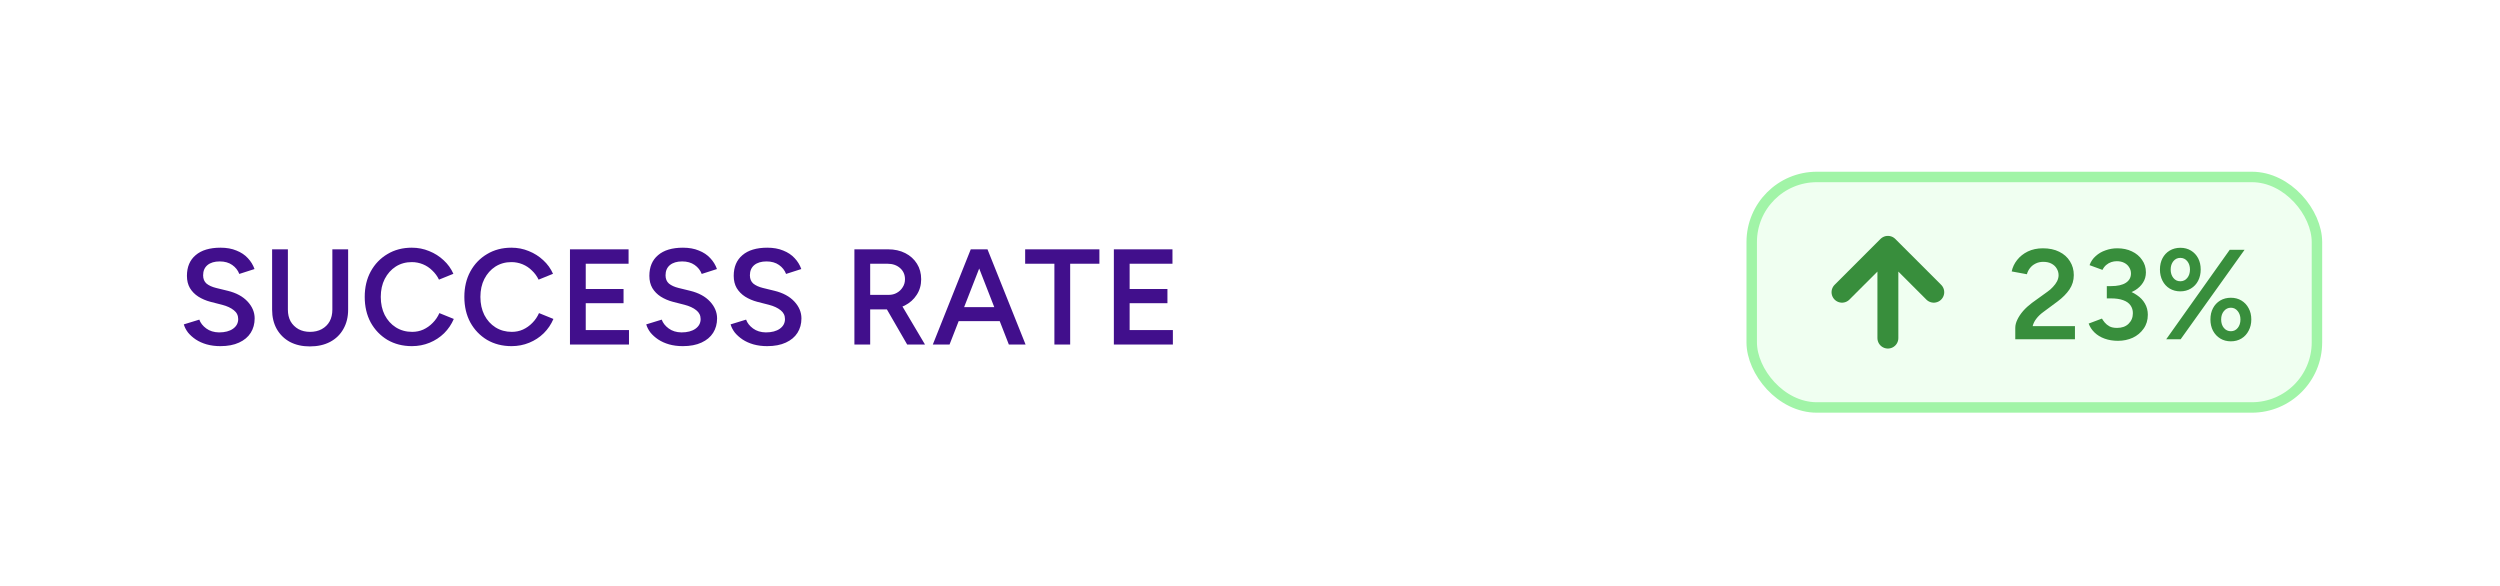
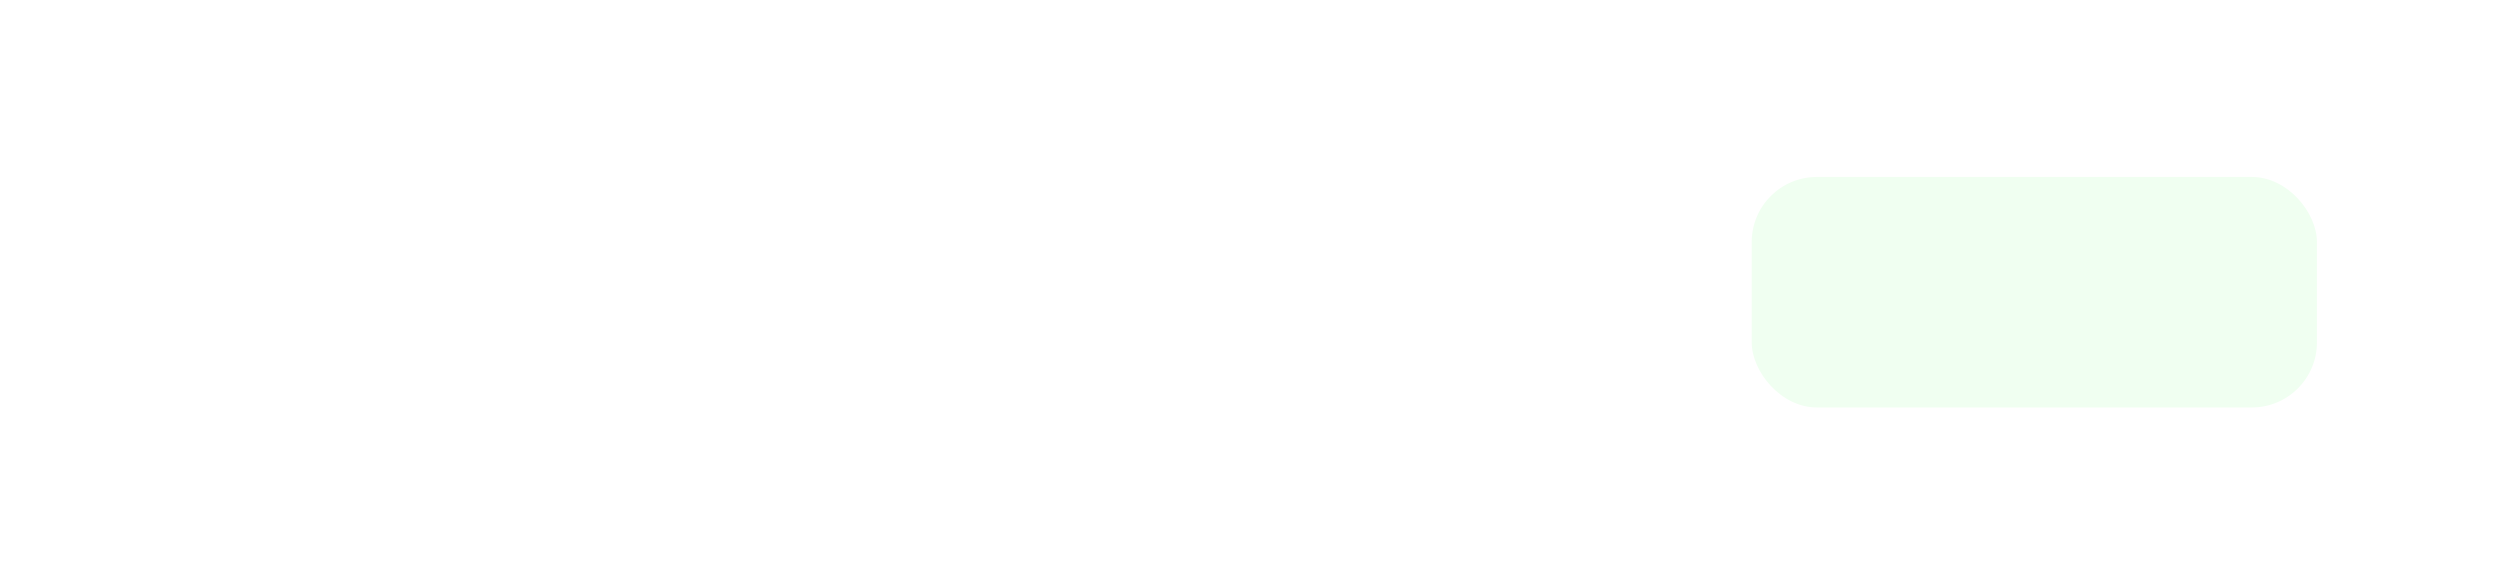
<svg xmlns="http://www.w3.org/2000/svg" width="239" height="56" viewBox="0 0 239 56" fill="none">
  <g filter="url(#filter0_d_8393_13286)">
-     <rect x="5" y="3.746" width="229" height="47.036" rx="8" fill="white" shape-rendering="crispEdges" />
-     <path d="M21.069 32.42C20.592 32.42 20.155 32.364 19.756 32.251C19.366 32.139 19.019 31.983 18.716 31.783C18.421 31.584 18.174 31.363 17.975 31.12C17.784 30.869 17.65 30.609 17.572 30.34L19.054 29.885C19.167 30.206 19.388 30.488 19.717 30.73C20.046 30.973 20.454 31.099 20.939 31.107C21.502 31.107 21.949 30.99 22.278 30.756C22.607 30.522 22.772 30.215 22.772 29.833C22.772 29.486 22.633 29.205 22.356 28.988C22.079 28.763 21.706 28.59 21.238 28.468L20.12 28.182C19.695 28.07 19.31 27.905 18.963 27.688C18.625 27.471 18.356 27.198 18.157 26.869C17.966 26.54 17.871 26.15 17.871 25.699C17.871 24.85 18.148 24.191 18.703 23.723C19.258 23.247 20.051 23.008 21.082 23.008C21.663 23.008 22.17 23.099 22.603 23.281C23.045 23.454 23.409 23.697 23.695 24.009C23.981 24.312 24.193 24.659 24.332 25.049L22.876 25.517C22.746 25.171 22.521 24.884 22.2 24.659C21.879 24.434 21.481 24.321 21.004 24.321C20.51 24.321 20.12 24.438 19.834 24.672C19.557 24.906 19.418 25.231 19.418 25.647C19.418 25.985 19.526 26.25 19.743 26.44C19.968 26.622 20.272 26.761 20.653 26.856L21.771 27.129C22.586 27.328 23.218 27.671 23.669 28.156C24.12 28.642 24.345 29.179 24.345 29.768C24.345 30.288 24.219 30.747 23.968 31.146C23.717 31.545 23.344 31.857 22.85 32.082C22.365 32.307 21.771 32.42 21.069 32.42ZM29.615 32.446C28.895 32.446 28.263 32.303 27.717 32.017C27.179 31.723 26.759 31.311 26.456 30.782C26.161 30.253 26.014 29.638 26.014 28.936V23.164H27.522V28.936C27.522 29.361 27.608 29.733 27.782 30.054C27.964 30.366 28.215 30.613 28.536 30.795C28.856 30.968 29.225 31.055 29.641 31.055C30.065 31.055 30.438 30.968 30.759 30.795C31.088 30.613 31.339 30.366 31.513 30.054C31.686 29.733 31.773 29.361 31.773 28.936V23.164H33.281V28.936C33.281 29.638 33.129 30.253 32.826 30.782C32.531 31.311 32.106 31.723 31.552 32.017C31.006 32.303 30.36 32.446 29.615 32.446ZM39.379 32.42C38.503 32.42 37.723 32.221 37.039 31.822C36.363 31.415 35.83 30.86 35.44 30.158C35.058 29.448 34.868 28.633 34.868 27.714C34.868 26.796 35.058 25.985 35.44 25.283C35.83 24.573 36.363 24.018 37.039 23.619C37.715 23.212 38.49 23.008 39.366 23.008C39.955 23.008 40.51 23.116 41.03 23.333C41.55 23.541 42.009 23.831 42.408 24.204C42.815 24.577 43.127 25.01 43.344 25.504L41.966 26.063C41.81 25.734 41.597 25.444 41.329 25.192C41.069 24.932 40.77 24.733 40.432 24.594C40.094 24.456 39.738 24.386 39.366 24.386C38.794 24.386 38.282 24.529 37.832 24.815C37.39 25.101 37.039 25.495 36.779 25.998C36.527 26.492 36.402 27.064 36.402 27.714C36.402 28.364 36.527 28.941 36.779 29.443C37.039 29.946 37.394 30.34 37.845 30.626C38.304 30.912 38.824 31.055 39.405 31.055C39.786 31.055 40.141 30.982 40.471 30.834C40.809 30.678 41.108 30.466 41.368 30.197C41.636 29.928 41.849 29.616 42.005 29.261L43.383 29.82C43.166 30.331 42.858 30.787 42.46 31.185C42.061 31.575 41.597 31.878 41.069 32.095C40.54 32.312 39.977 32.42 39.379 32.42ZM48.903 32.42C48.028 32.42 47.248 32.221 46.563 31.822C45.887 31.415 45.354 30.86 44.964 30.158C44.583 29.448 44.392 28.633 44.392 27.714C44.392 26.796 44.583 25.985 44.964 25.283C45.354 24.573 45.887 24.018 46.563 23.619C47.239 23.212 48.015 23.008 48.89 23.008C49.48 23.008 50.034 23.116 50.554 23.333C51.074 23.541 51.533 23.831 51.932 24.204C52.34 24.577 52.651 25.01 52.868 25.504L51.49 26.063C51.334 25.734 51.122 25.444 50.853 25.192C50.593 24.932 50.294 24.733 49.956 24.594C49.618 24.456 49.263 24.386 48.89 24.386C48.318 24.386 47.807 24.529 47.356 24.815C46.914 25.101 46.563 25.495 46.303 25.998C46.052 26.492 45.926 27.064 45.926 27.714C45.926 28.364 46.052 28.941 46.303 29.443C46.563 29.946 46.918 30.34 47.369 30.626C47.828 30.912 48.349 31.055 48.929 31.055C49.31 31.055 49.666 30.982 49.995 30.834C50.333 30.678 50.632 30.466 50.892 30.197C51.161 29.928 51.373 29.616 51.529 29.261L52.907 29.82C52.691 30.331 52.383 30.787 51.984 31.185C51.586 31.575 51.122 31.878 50.593 32.095C50.065 32.312 49.501 32.42 48.903 32.42ZM54.489 32.264V23.164H60.092V24.542H55.997V26.96H59.611V28.312H55.997V30.886H60.131V32.264H54.489ZM65.277 32.42C64.8 32.42 64.362 32.364 63.964 32.251C63.574 32.139 63.227 31.983 62.924 31.783C62.629 31.584 62.382 31.363 62.183 31.12C61.992 30.869 61.858 30.609 61.78 30.34L63.262 29.885C63.374 30.206 63.595 30.488 63.925 30.73C64.254 30.973 64.661 31.099 65.147 31.107C65.71 31.107 66.156 30.99 66.486 30.756C66.815 30.522 66.98 30.215 66.98 29.833C66.98 29.486 66.841 29.205 66.564 28.988C66.286 28.763 65.914 28.59 65.446 28.468L64.328 28.182C63.903 28.07 63.517 27.905 63.171 27.688C62.833 27.471 62.564 27.198 62.365 26.869C62.174 26.54 62.079 26.15 62.079 25.699C62.079 24.85 62.356 24.191 62.911 23.723C63.465 23.247 64.258 23.008 65.29 23.008C65.87 23.008 66.377 23.099 66.811 23.281C67.253 23.454 67.617 23.697 67.903 24.009C68.189 24.312 68.401 24.659 68.54 25.049L67.084 25.517C66.954 25.171 66.728 24.884 66.408 24.659C66.087 24.434 65.688 24.321 65.212 24.321C64.718 24.321 64.328 24.438 64.042 24.672C63.764 24.906 63.626 25.231 63.626 25.647C63.626 25.985 63.734 26.25 63.951 26.44C64.176 26.622 64.479 26.761 64.861 26.856L65.979 27.129C66.793 27.328 67.426 27.671 67.877 28.156C68.327 28.642 68.553 29.179 68.553 29.768C68.553 30.288 68.427 30.747 68.176 31.146C67.924 31.545 67.552 31.857 67.058 32.082C66.572 32.307 65.979 32.42 65.277 32.42ZM73.341 32.42C72.865 32.42 72.427 32.364 72.028 32.251C71.638 32.139 71.291 31.983 70.988 31.783C70.694 31.584 70.447 31.363 70.247 31.12C70.056 30.869 69.922 30.609 69.844 30.34L71.326 29.885C71.439 30.206 71.66 30.488 71.989 30.73C72.319 30.973 72.726 31.099 73.211 31.107C73.775 31.107 74.221 30.99 74.55 30.756C74.879 30.522 75.044 30.215 75.044 29.833C75.044 29.486 74.906 29.205 74.628 28.988C74.351 28.763 73.978 28.59 73.51 28.468L72.392 28.182C71.968 28.07 71.582 27.905 71.235 27.688C70.897 27.471 70.629 27.198 70.429 26.869C70.239 26.54 70.143 26.15 70.143 25.699C70.143 24.85 70.421 24.191 70.975 23.723C71.53 23.247 72.323 23.008 73.354 23.008C73.935 23.008 74.442 23.099 74.875 23.281C75.317 23.454 75.681 23.697 75.967 24.009C76.253 24.312 76.466 24.659 76.604 25.049L75.148 25.517C75.018 25.171 74.793 24.884 74.472 24.659C74.151 24.434 73.753 24.321 73.276 24.321C72.782 24.321 72.392 24.438 72.106 24.672C71.829 24.906 71.69 25.231 71.69 25.647C71.69 25.985 71.799 26.25 72.015 26.44C72.24 26.622 72.544 26.761 72.925 26.856L74.043 27.129C74.858 27.328 75.49 27.671 75.941 28.156C76.392 28.642 76.617 29.179 76.617 29.768C76.617 30.288 76.492 30.747 76.24 31.146C75.989 31.545 75.616 31.857 75.122 32.082C74.637 32.307 74.043 32.42 73.341 32.42ZM81.681 32.264V23.164H84.892C85.516 23.164 86.067 23.285 86.543 23.528C87.02 23.771 87.393 24.109 87.662 24.542C87.93 24.967 88.064 25.461 88.064 26.024C88.064 26.587 87.921 27.086 87.635 27.519C87.358 27.953 86.972 28.295 86.478 28.546C85.984 28.789 85.425 28.91 84.802 28.91H83.189V32.264H81.681ZM86.725 32.264L84.594 28.572L85.763 27.766L88.428 32.264H86.725ZM83.189 27.519H84.957C85.252 27.519 85.512 27.454 85.737 27.324C85.972 27.194 86.158 27.017 86.296 26.791C86.444 26.566 86.517 26.31 86.517 26.024C86.517 25.591 86.362 25.235 86.049 24.958C85.737 24.681 85.335 24.542 84.841 24.542H83.189V27.519ZM96.445 32.264L92.896 23.164H94.404L98.044 32.264H96.445ZM89.178 32.264L92.805 23.164H94.326L90.777 32.264H89.178ZM90.881 30.028V28.689H96.328V30.028H90.881ZM100.8 32.264V24.542H98.005V23.164H105.103V24.542H102.308V32.264H100.8ZM106.485 32.264V23.164H112.088V24.542H107.993V26.96H111.607V28.312H107.993V30.886H112.127V32.264H106.485Z" fill="#410F8C" />
    <rect x="167.464" y="16.246" width="54.036" height="22.036" rx="6.223" fill="#F0FFF1" />
-     <rect x="167.464" y="16.246" width="54.036" height="22.036" rx="6.223" stroke="#A1F4A7" />
-     <path d="M176.096 27.264L180.482 22.879M180.482 22.879L184.868 27.264M180.482 22.879V31.65" stroke="#388E3C" stroke-width="2" stroke-linecap="round" stroke-linejoin="round" />
-     <path d="M192.66 31.764V30.677C192.66 30.424 192.725 30.164 192.855 29.895C192.985 29.618 193.169 29.341 193.405 29.064C193.649 28.787 193.934 28.527 194.26 28.282L195.751 27.207C195.938 27.077 196.109 26.926 196.264 26.755C196.427 26.584 196.557 26.405 196.655 26.218C196.752 26.022 196.801 25.831 196.801 25.643C196.801 25.407 196.74 25.192 196.618 24.996C196.504 24.8 196.337 24.646 196.117 24.532C195.905 24.418 195.645 24.361 195.335 24.361C195.058 24.361 194.81 24.418 194.59 24.532C194.378 24.638 194.203 24.78 194.065 24.959C193.926 25.139 193.828 25.334 193.771 25.546L192.318 25.277C192.399 24.886 192.57 24.524 192.831 24.19C193.1 23.848 193.442 23.575 193.857 23.371C194.28 23.168 194.761 23.066 195.299 23.066C195.901 23.066 196.423 23.176 196.862 23.396C197.31 23.616 197.652 23.921 197.889 24.312C198.133 24.695 198.255 25.134 198.255 25.631C198.255 26.136 198.117 26.592 197.84 27C197.571 27.399 197.192 27.782 196.703 28.148L195.335 29.162C195.066 29.357 194.847 29.569 194.675 29.797C194.504 30.017 194.386 30.253 194.321 30.506H198.365V31.764H192.66ZM202.473 31.911C202.009 31.911 201.586 31.841 201.203 31.703C200.82 31.565 200.498 31.369 200.238 31.117C199.977 30.864 199.79 30.579 199.676 30.262L200.946 29.785C201.011 29.899 201.101 30.025 201.215 30.164C201.329 30.302 201.48 30.424 201.667 30.53C201.854 30.628 202.095 30.677 202.388 30.677C202.852 30.677 203.219 30.547 203.487 30.286C203.764 30.017 203.903 29.679 203.903 29.272C203.903 28.979 203.825 28.726 203.671 28.515C203.524 28.303 203.292 28.14 202.974 28.026C202.665 27.912 202.274 27.855 201.801 27.855H201.411V26.853H201.765C202.262 26.853 202.722 26.91 203.145 27.024C203.577 27.138 203.956 27.309 204.281 27.537C204.615 27.757 204.872 28.026 205.051 28.343C205.238 28.661 205.332 29.019 205.332 29.419C205.332 29.932 205.198 30.375 204.929 30.75C204.668 31.125 204.322 31.414 203.891 31.618C203.459 31.813 202.986 31.911 202.473 31.911ZM201.411 27.635V26.682H201.801C202.429 26.682 202.905 26.576 203.231 26.364C203.557 26.152 203.72 25.855 203.72 25.473C203.72 25.253 203.662 25.057 203.548 24.886C203.443 24.707 203.288 24.564 203.084 24.459C202.881 24.353 202.64 24.3 202.363 24.3C202.184 24.3 202.009 24.328 201.838 24.385C201.667 24.442 201.508 24.532 201.362 24.654C201.215 24.776 201.093 24.935 200.995 25.13L199.761 24.678C199.883 24.336 200.079 24.047 200.348 23.811C200.616 23.567 200.93 23.383 201.288 23.261C201.647 23.131 202.021 23.066 202.412 23.066C202.934 23.066 203.398 23.163 203.805 23.359C204.22 23.554 204.546 23.827 204.782 24.177C205.027 24.52 205.149 24.915 205.149 25.363C205.149 25.737 205.055 26.067 204.868 26.352C204.689 26.637 204.44 26.877 204.123 27.073C203.805 27.26 203.443 27.403 203.035 27.5C202.636 27.59 202.209 27.635 201.753 27.635H201.411ZM207.089 31.764L213.16 23.212H214.578L208.469 31.764H207.089ZM213.27 31.96C212.888 31.96 212.55 31.87 212.256 31.691C211.963 31.512 211.731 31.263 211.56 30.946C211.397 30.628 211.316 30.27 211.316 29.87C211.316 29.463 211.397 29.105 211.56 28.796C211.723 28.486 211.951 28.242 212.244 28.062C212.546 27.883 212.888 27.794 213.27 27.794C213.653 27.794 213.991 27.883 214.284 28.062C214.578 28.242 214.806 28.486 214.969 28.796C215.14 29.105 215.225 29.463 215.225 29.87C215.225 30.27 215.14 30.628 214.969 30.946C214.806 31.263 214.578 31.512 214.284 31.691C213.991 31.87 213.653 31.96 213.27 31.96ZM213.27 30.994C213.539 30.994 213.759 30.889 213.93 30.677C214.101 30.465 214.187 30.196 214.187 29.87C214.187 29.553 214.101 29.288 213.93 29.076C213.759 28.857 213.539 28.747 213.27 28.747C213.002 28.747 212.778 28.857 212.599 29.076C212.427 29.288 212.342 29.553 212.342 29.87C212.342 30.196 212.427 30.465 212.599 30.677C212.778 30.889 213.002 30.994 213.27 30.994ZM208.433 27.183C208.058 27.183 207.72 27.093 207.419 26.914C207.125 26.735 206.897 26.486 206.734 26.169C206.572 25.851 206.49 25.493 206.49 25.094C206.49 24.686 206.572 24.328 206.734 24.019C206.897 23.709 207.125 23.465 207.419 23.286C207.72 23.107 208.062 23.017 208.445 23.017C208.828 23.017 209.166 23.107 209.459 23.286C209.752 23.465 209.98 23.709 210.143 24.019C210.306 24.328 210.387 24.686 210.387 25.094C210.387 25.493 210.306 25.851 210.143 26.169C209.98 26.486 209.748 26.735 209.447 26.914C209.153 27.093 208.815 27.183 208.433 27.183ZM208.433 26.218C208.709 26.218 208.933 26.112 209.104 25.9C209.276 25.688 209.361 25.419 209.361 25.094C209.361 24.776 209.276 24.511 209.104 24.3C208.933 24.088 208.709 23.982 208.433 23.982C208.164 23.982 207.944 24.088 207.773 24.3C207.602 24.511 207.516 24.776 207.516 25.094C207.516 25.419 207.602 25.688 207.773 25.9C207.944 26.112 208.164 26.218 208.433 26.218Z" fill="#388E3C" />
  </g>
  <defs>
    <filter id="filter0_d_8393_13286" x="0.976" y="0.393" width="237.047" height="55.084" filterUnits="userSpaceOnUse" color-interpolation-filters="sRGB">
      <feFlood flood-opacity="0" result="BackgroundImageFix" />
      <feColorMatrix in="SourceAlpha" type="matrix" values="0 0 0 0 0 0 0 0 0 0 0 0 0 0 0 0 0 0 127 0" result="hardAlpha" />
      <feOffset dy="0.671" />
      <feGaussianBlur stdDeviation="2.012" />
      <feComposite in2="hardAlpha" operator="out" />
      <feColorMatrix type="matrix" values="0 0 0 0 0.078 0 0 0 0 0.039 0 0 0 0 0.141 0 0 0 0.2 0" />
      <feBlend mode="normal" in2="BackgroundImageFix" result="effect1_dropShadow_8393_13286" />
      <feBlend mode="normal" in="SourceGraphic" in2="effect1_dropShadow_8393_13286" result="shape" />
    </filter>
  </defs>
</svg>